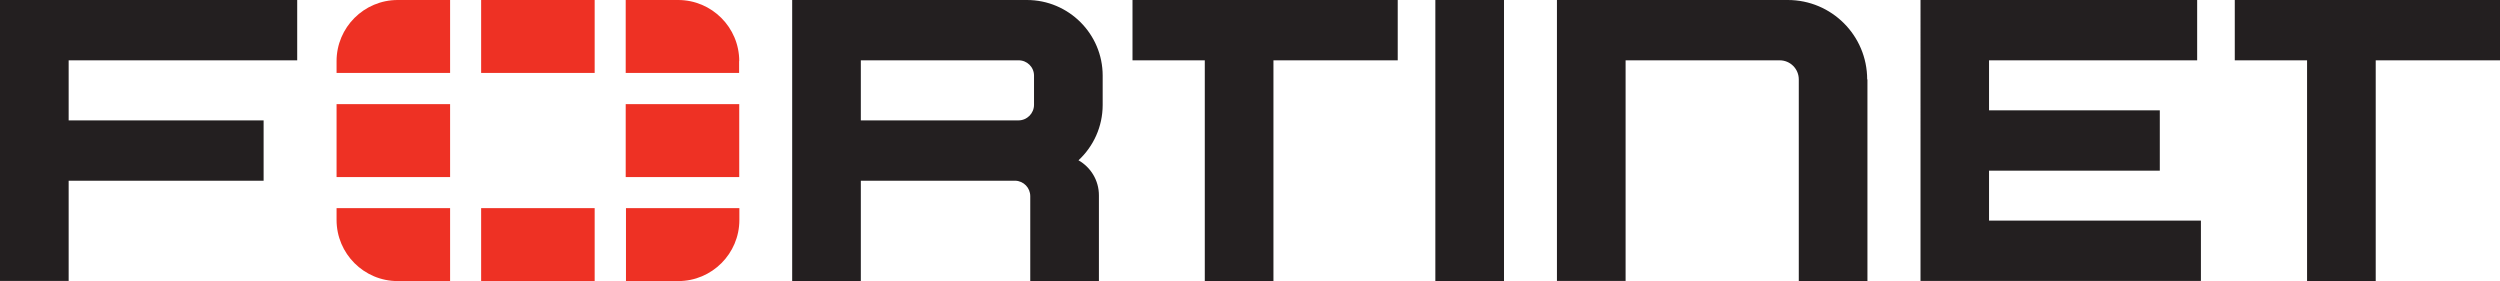
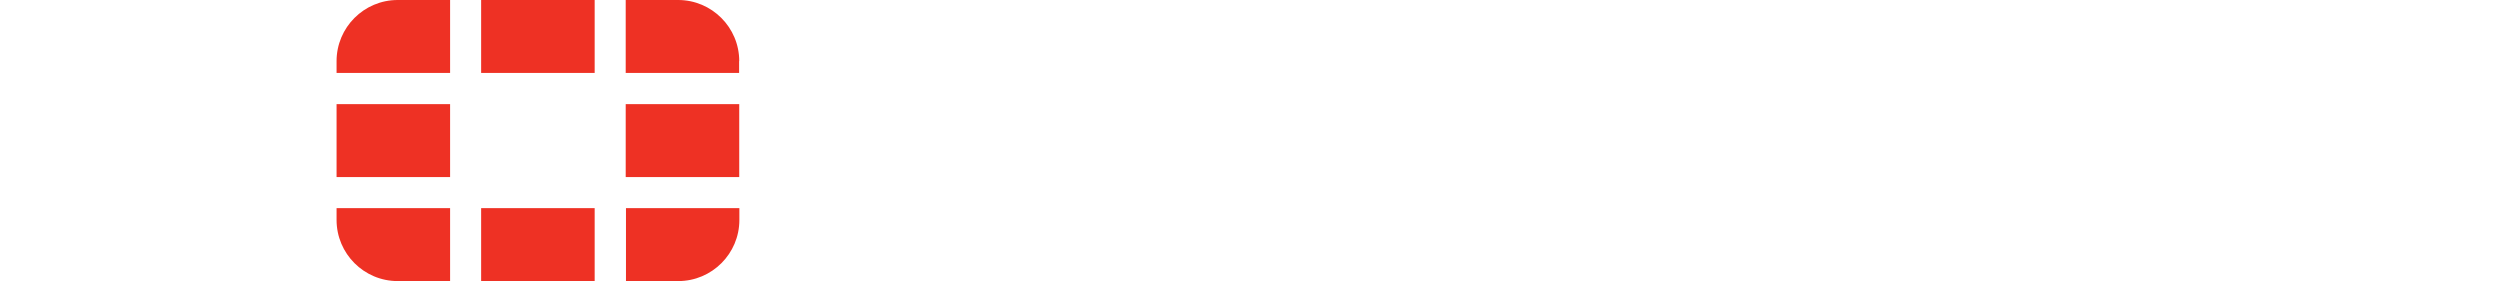
<svg xmlns="http://www.w3.org/2000/svg" id="Layer_1" data-name="Layer 1" viewBox="0 0 186.07 20.92">
  <defs>
    <style>
      .cls-1 {
        fill: #231f20;
      }

      .cls-2 {
        fill: #ee3124;
      }
    </style>
  </defs>
  <g id="Fortinet">
    <g>
-       <path class="cls-1" d="M106.83,4.48V0h5.11v20.92h-5.11V4.48ZM84.3,0h19.73v4.49h-9.25v16.43h-5.11V4.49h-5.38V0ZM186.07,0v4.49h-9.25v16.43h-5.11V4.49h-5.38V0h19.73ZM0,0h22.12v4.49H5.11v4.47h14.51v4.49H5.11v7.46H0V0ZM142.93,0h20.6v4.49h-15.49v3.72h12.71v4.49h-12.71v3.72h15.77v4.49h-20.87V0ZM138.99,5.91v15.01h-5.11V5.91c0-.78-.63-1.42-1.42-1.42h-11.47s0,16.42,0,16.42h-5.11V0h17.18c3.27,0,5.91,2.65,5.91,5.91ZM76.43,0h-17.47s0,20.92,0,20.92h5.11v-7.47h11.5c.62.02,1.11.53,1.11,1.15v6.32h5.11v-6.38c0-1.12-.61-2.09-1.52-2.61,1.11-1.03,1.8-2.5,1.8-4.12v-2.18C82.07,2.52,79.54,0,76.43,0ZM76.96,7.8c0,.64-.52,1.16-1.16,1.16h-11.73v-4.47h11.73c.64-.01,1.16.5,1.16,1.14v2.17Z" />
      <path class="cls-2" d="M55.02,7.75v5.43h-8.45v-5.43h8.45ZM35.81,20.92h0s8.45,0,8.45,0h0v-5.43h-8.45v5.43ZM55.02,4.55c0-2.51-2.04-4.55-4.55-4.55h-3.9v5.43h8.44v-.88ZM35.81,0v5.43h8.45V0h0s-8.45,0-8.45,0h0ZM25.05,7.75h0v5.43h8.45v-5.43h-8.45ZM46.58,20.92h3.9c2.51,0,4.55-2.04,4.55-4.55v-.88h-8.44v5.43ZM25.05,16.37c0,2.51,2.04,4.55,4.55,4.55h3.9s0-5.43,0-5.43h-8.45v.88ZM25.05,4.55v.88h8.45V0h-3.9c-2.51,0-4.55,2.04-4.55,4.55Z" />
    </g>
  </g>
</svg>